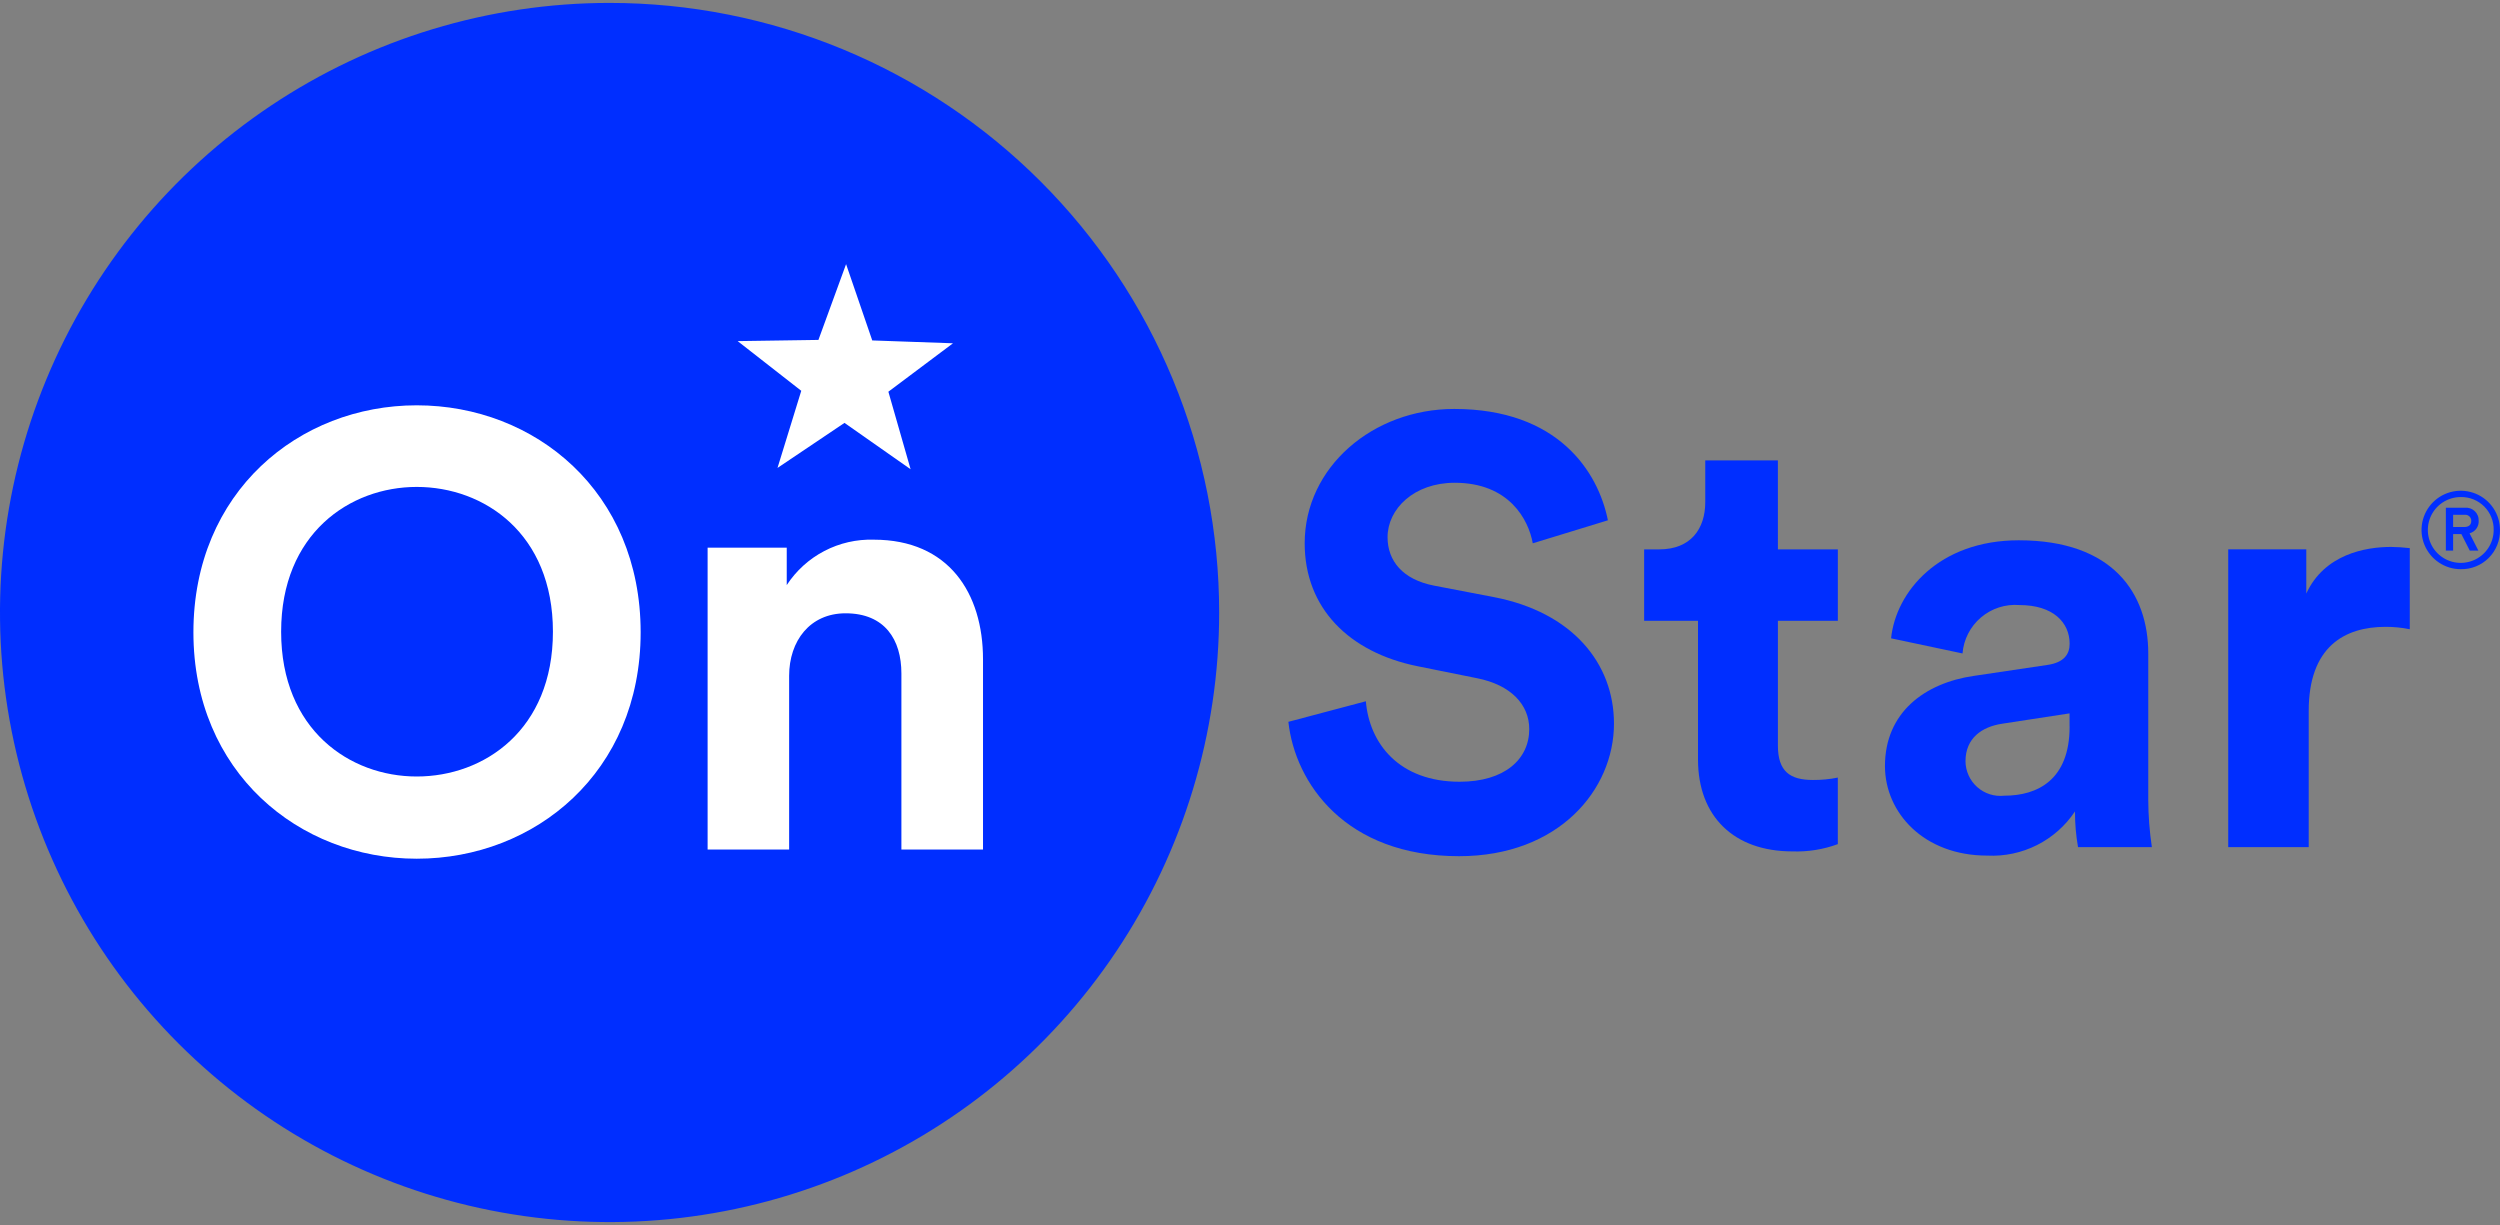
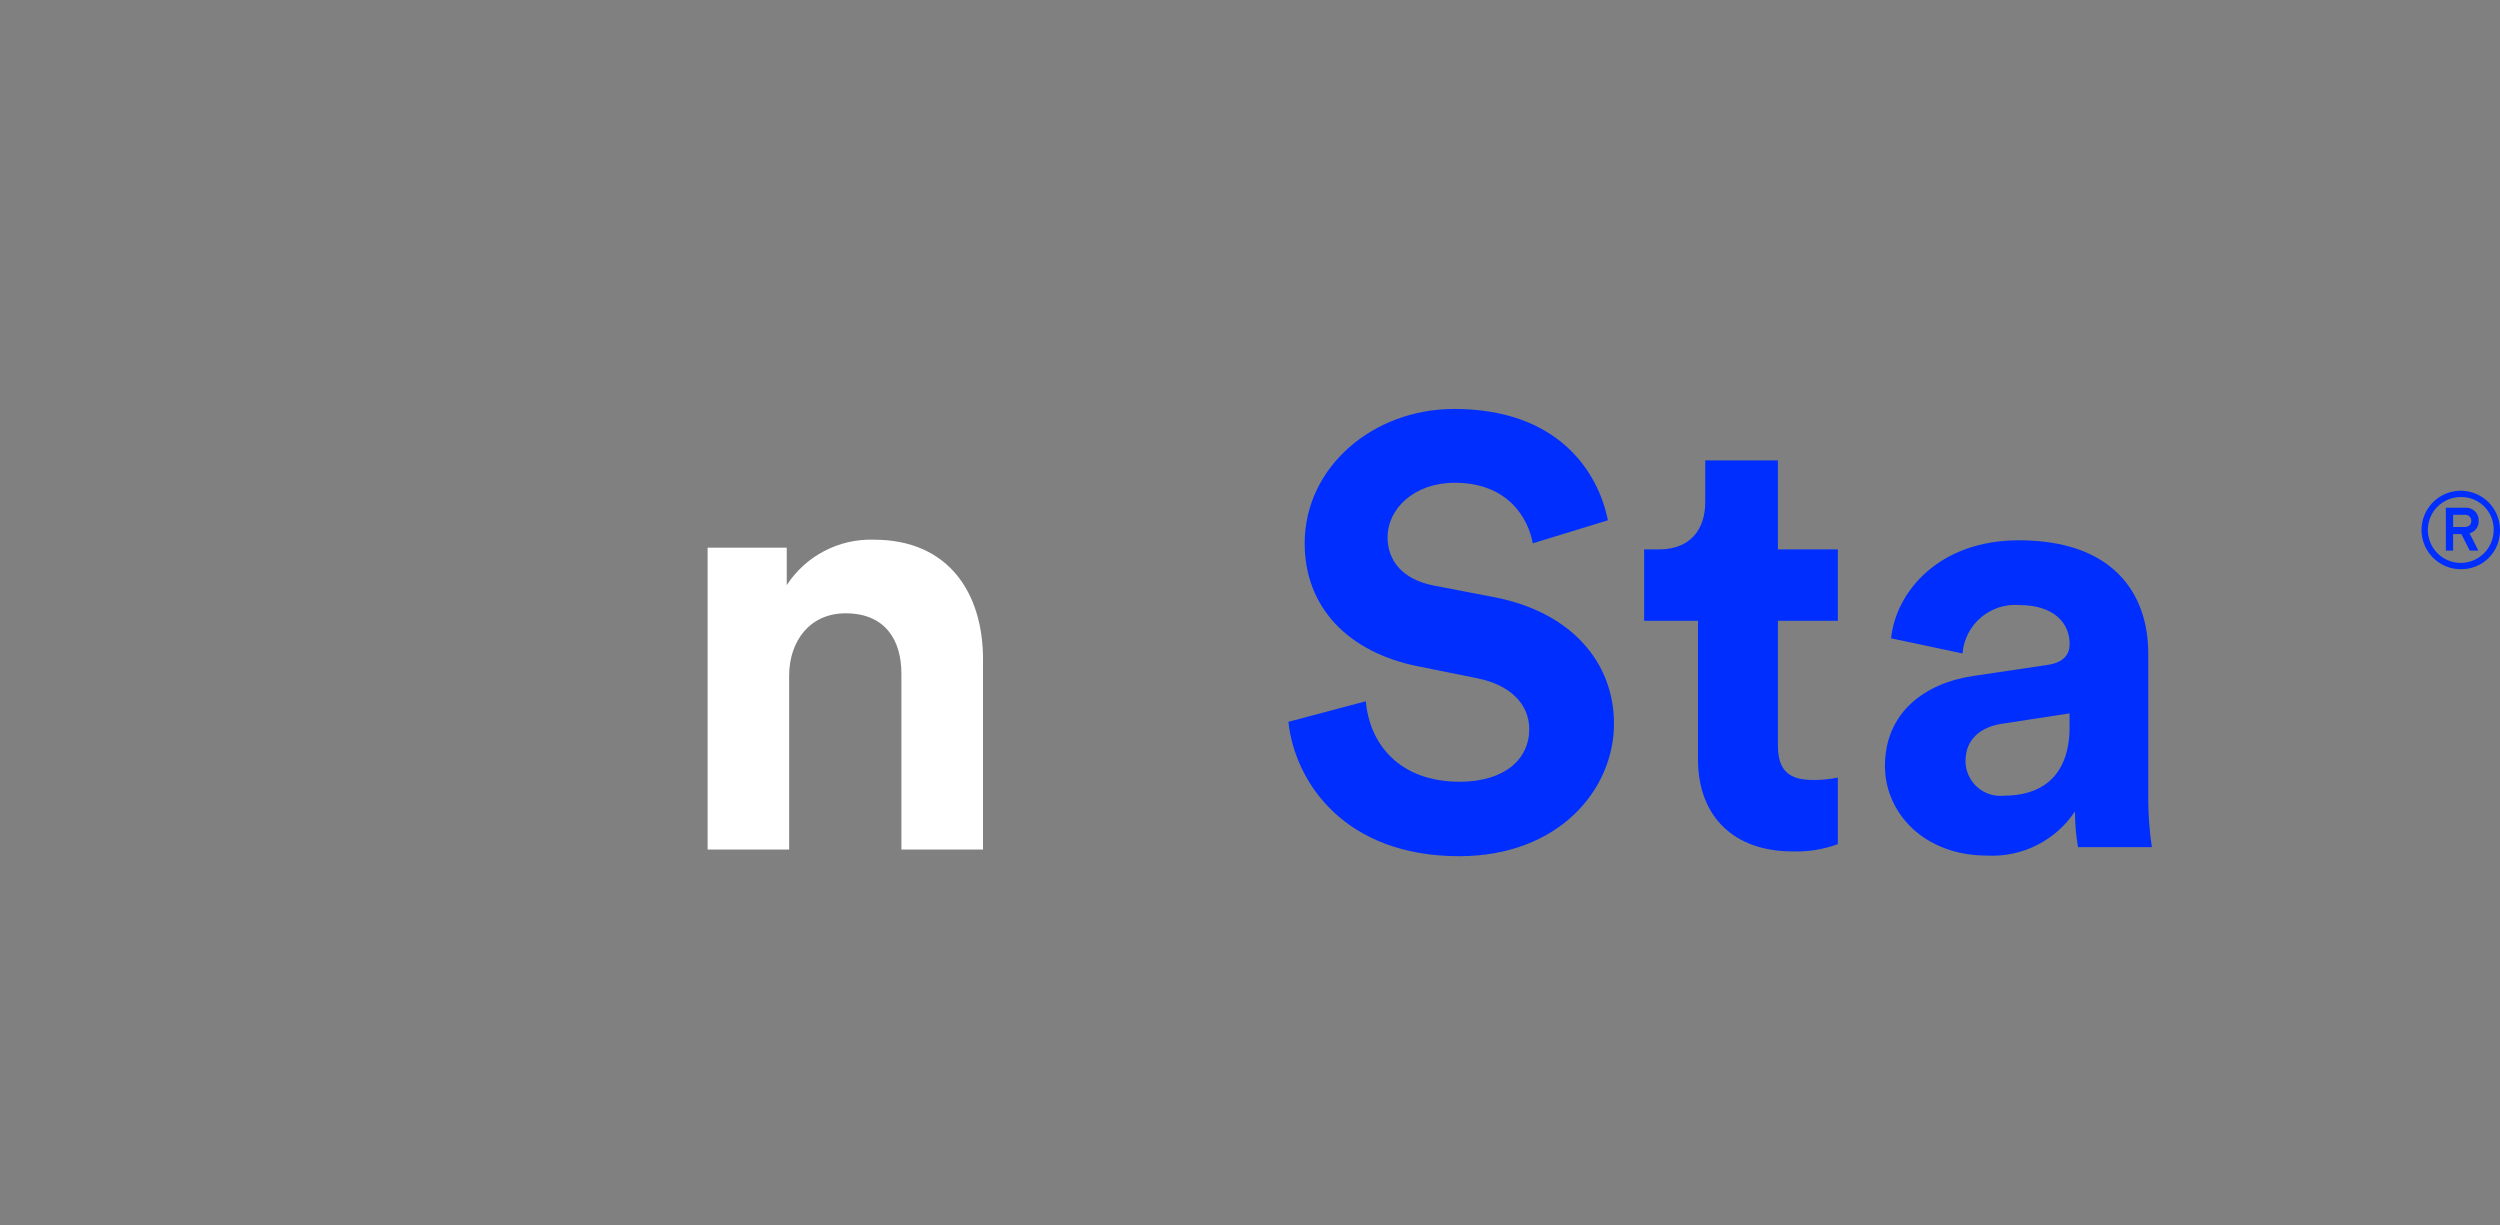
<svg xmlns="http://www.w3.org/2000/svg" width="200" height="98" viewBox="0 0 200 98" fill="none">
  <rect x="0" y="0" width="200" height="98" fill="#808080" stroke="none" />
-   <path d="M48.766 0.233C39.12 0.234 29.692 3.094 21.673 8.453C13.653 13.811 7.403 21.428 3.712 30.338C0.021 39.249 -0.945 49.055 0.937 58.514C2.819 67.974 7.464 76.663 14.284 83.484C21.104 90.303 29.793 94.948 39.253 96.83C48.713 98.711 58.518 97.745 67.429 94.054C76.34 90.363 83.956 84.113 89.314 76.093C94.673 68.073 97.533 58.645 97.533 49C97.533 42.596 96.272 36.254 93.821 30.338C91.37 24.421 87.778 19.045 83.249 14.517C78.721 9.988 73.345 6.396 67.428 3.945C61.511 1.495 55.17 0.233 48.766 0.233Z" fill="#002EFF" />
-   <path d="M62.2 37.435L67.559 33.831L72.848 37.54L71.07 31.337L76.238 27.463L69.78 27.235L67.686 21.131L65.474 27.193L59.012 27.289L64.101 31.264L62.2 37.435Z" fill="white" />
-   <path d="M33.338 32.425C23.915 32.425 15.473 39.346 15.473 50.585C15.473 61.775 23.912 68.697 33.338 68.697C42.812 68.697 51.252 61.775 51.252 50.585C51.252 39.346 42.813 32.425 33.338 32.425ZM33.338 62.12C27.989 62.12 22.491 58.39 22.491 50.536C22.491 42.683 27.989 38.954 33.338 38.954C38.737 38.954 44.234 42.684 44.234 50.536C44.234 58.389 38.737 62.12 33.338 62.12Z" fill="white" />
  <path d="M69.904 43.174C68.529 43.132 67.166 43.443 65.947 44.08C64.727 44.716 63.691 45.655 62.939 46.807V43.813H56.609V67.96H63.131V54.07C63.131 51.272 64.799 49.064 67.646 49.064C70.787 49.064 72.112 51.174 72.112 53.874V67.96H78.641V52.745C78.641 47.444 75.892 43.174 69.904 43.174Z" fill="white" />
  <path d="M122.622 43.464C122.283 41.575 120.734 38.621 116.376 38.621C113.132 38.621 111.005 40.703 111.005 42.979C111.005 44.867 112.215 46.368 114.733 46.852L119.528 47.772C125.774 48.983 129.118 53.047 129.118 57.891C129.118 63.166 124.713 68.495 116.723 68.495C107.621 68.495 103.603 62.636 103.07 57.746L109.268 56.101C109.555 59.49 111.93 62.539 116.772 62.539C120.355 62.539 122.34 60.749 122.34 58.328C122.34 56.342 120.838 54.792 118.176 54.26L113.381 53.293C107.914 52.178 104.375 48.644 104.375 43.464C104.375 37.363 109.841 32.716 116.335 32.716C124.662 32.716 127.858 37.752 128.632 41.624L122.622 43.464Z" fill="#002EFF" />
  <path d="M142.232 43.95H147.027V49.664H142.232V59.638C142.232 61.72 143.201 62.398 145.04 62.398C145.707 62.404 146.372 62.34 147.025 62.206V67.531C145.864 67.958 144.63 68.156 143.393 68.112C138.745 68.112 135.84 65.352 135.84 60.752V49.663H131.531V43.95H132.742C135.26 43.95 136.421 42.304 136.421 40.173V36.832H142.231L142.232 43.95Z" fill="#002EFF" />
  <path d="M157.921 54.069L163.779 53.197C165.135 53.005 165.571 52.325 165.571 51.502C165.571 49.807 164.263 48.404 161.551 48.404C160.435 48.314 159.328 48.672 158.475 49.398C157.621 50.124 157.091 51.159 157.001 52.276L151.287 51.066C151.671 47.338 155.112 43.223 161.503 43.223C169.057 43.223 171.861 47.484 171.861 52.277V63.993C171.867 65.258 171.963 66.52 172.149 67.77H166.242C166.077 66.827 165.995 65.871 165.999 64.914C165.235 66.06 164.186 66.989 162.956 67.608C161.725 68.227 160.355 68.517 158.979 68.448C153.896 68.448 150.797 65.01 150.797 61.282C150.797 57.021 153.943 54.649 157.914 54.069M165.564 58.135V57.07L160.193 57.894C158.548 58.136 157.24 59.055 157.24 60.896C157.242 61.287 157.327 61.673 157.488 62.029C157.649 62.386 157.883 62.705 158.175 62.965C158.467 63.225 158.811 63.421 159.183 63.54C159.556 63.659 159.949 63.698 160.338 63.656C163.05 63.656 165.568 62.349 165.568 58.136" fill="#002EFF" />
-   <path d="M192.782 50.339C192.145 50.21 191.496 50.146 190.845 50.147C187.553 50.147 184.697 51.745 184.697 56.877V67.772H178.258V43.948H184.503V47.483C185.956 44.335 189.248 43.754 191.281 43.754C191.783 43.76 192.284 43.792 192.782 43.85V50.339Z" fill="#002EFF" />
  <path d="M196.86 45.535C196.239 45.535 195.632 45.351 195.117 45.006C194.601 44.661 194.199 44.171 193.961 43.597C193.724 43.024 193.662 42.393 193.783 41.784C193.904 41.176 194.203 40.617 194.642 40.178C195.081 39.739 195.64 39.44 196.249 39.319C196.857 39.198 197.488 39.261 198.062 39.498C198.635 39.736 199.125 40.138 199.47 40.654C199.815 41.17 199.999 41.776 199.999 42.397C200.007 42.812 199.931 43.223 199.776 43.608C199.621 43.992 199.391 44.342 199.097 44.635C198.804 44.928 198.455 45.158 198.07 45.313C197.686 45.468 197.274 45.543 196.86 45.535ZM196.86 39.764C196.339 39.764 195.83 39.918 195.397 40.208C194.964 40.497 194.626 40.909 194.427 41.39C194.228 41.871 194.176 42.401 194.278 42.911C194.38 43.422 194.63 43.891 194.999 44.26C195.367 44.628 195.836 44.879 196.347 44.98C196.858 45.082 197.387 45.029 197.869 44.83C198.35 44.631 198.761 44.293 199.05 43.86C199.34 43.427 199.494 42.918 199.494 42.397C199.501 42.049 199.437 41.704 199.307 41.381C199.177 41.059 198.984 40.765 198.738 40.52C198.492 40.274 198.198 40.08 197.876 39.95C197.553 39.82 197.207 39.757 196.86 39.764ZM197.565 42.667L198.269 44.048H197.582L196.91 42.727H196.25V44.048H195.668V40.621H197.171C197.315 40.604 197.461 40.618 197.599 40.663C197.737 40.708 197.864 40.782 197.971 40.88C198.077 40.978 198.161 41.099 198.217 41.233C198.273 41.366 198.299 41.511 198.293 41.656C198.309 41.883 198.244 42.108 198.11 42.292C197.977 42.476 197.783 42.608 197.563 42.664M197.154 41.186H196.25V42.159H197.154C197.468 42.159 197.702 42.012 197.702 41.672C197.703 41.602 197.69 41.533 197.662 41.469C197.635 41.405 197.593 41.348 197.541 41.301C197.489 41.255 197.427 41.22 197.36 41.2C197.294 41.18 197.223 41.176 197.154 41.186Z" fill="#002EFF" />
</svg>